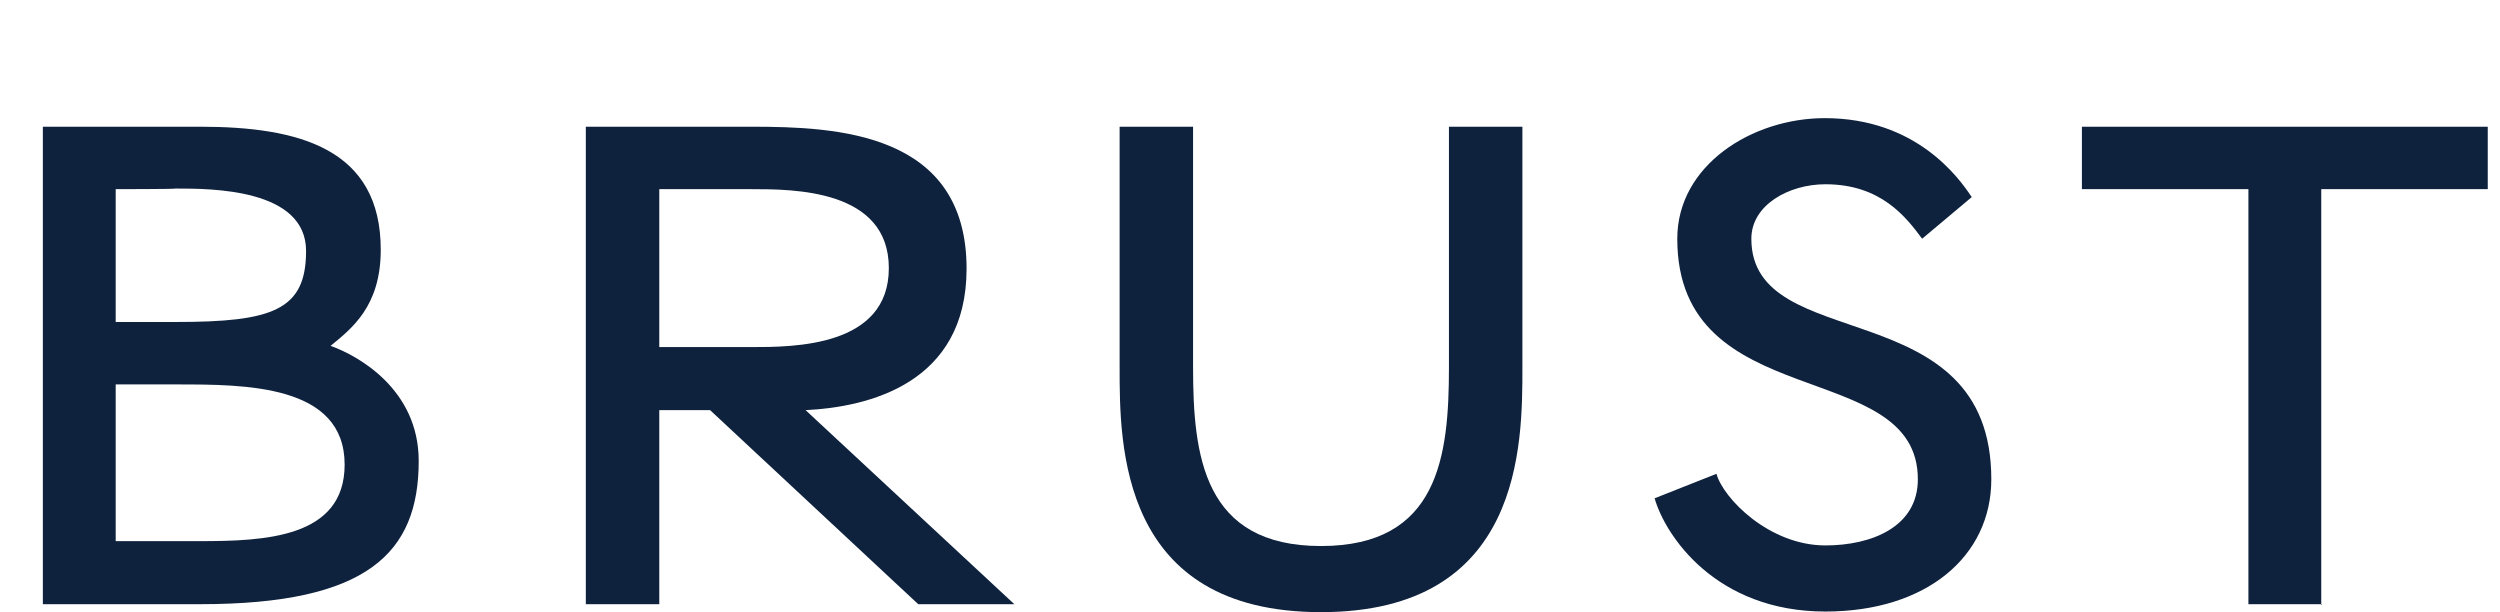
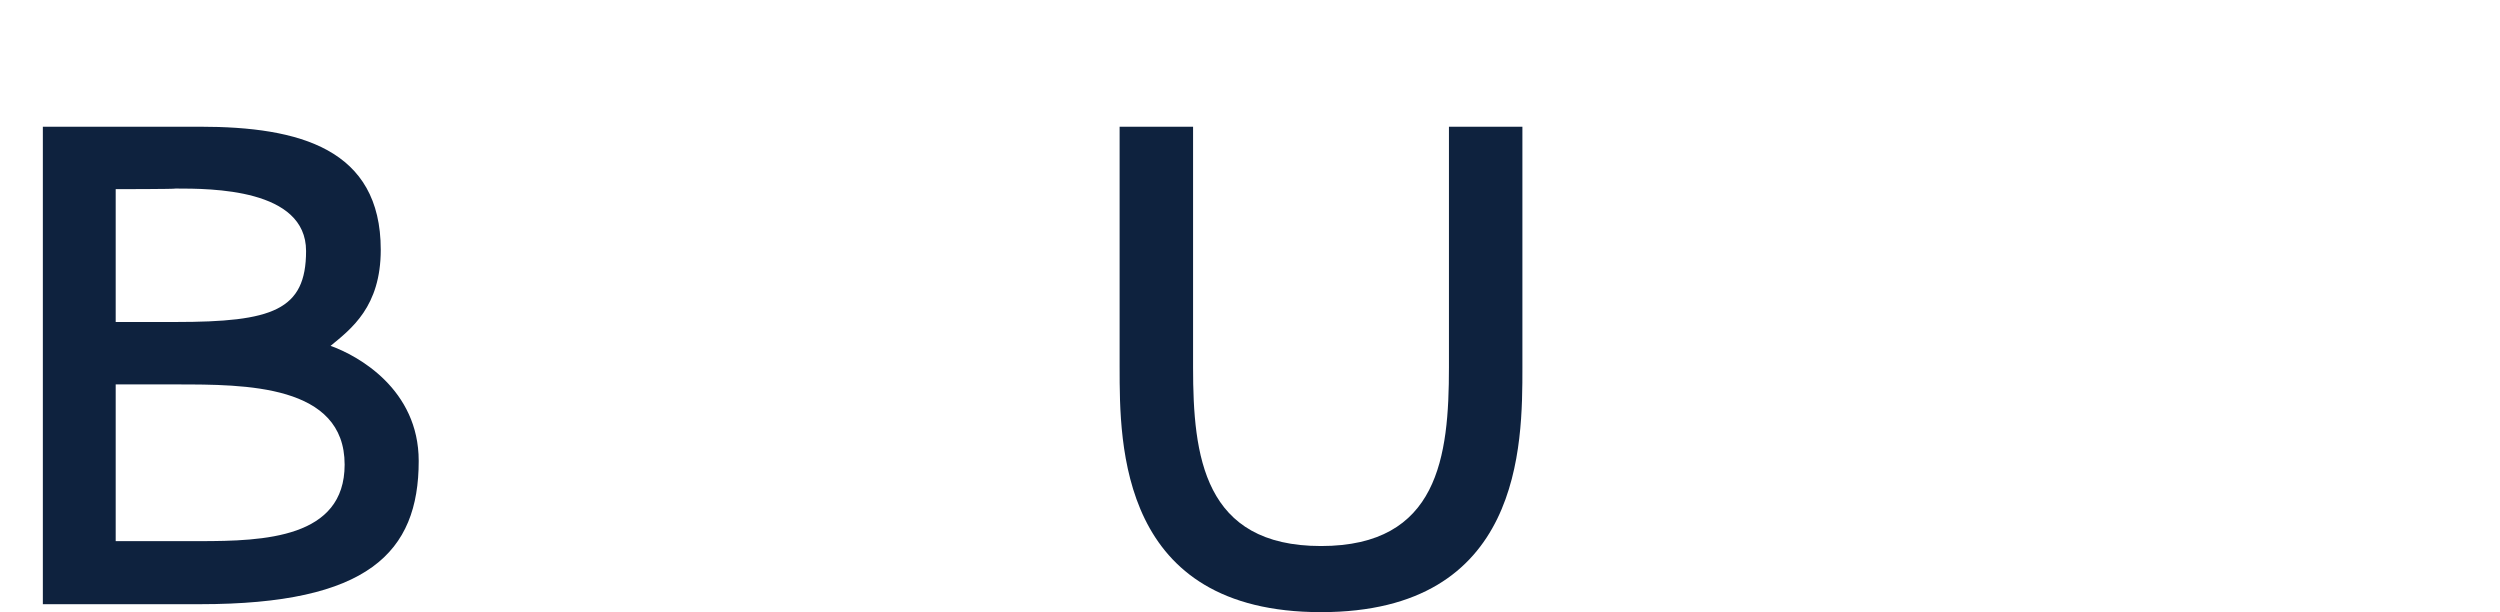
<svg xmlns="http://www.w3.org/2000/svg" version="1.1" id="Ebene_1" x="0px" y="0px" viewBox="0 0 408.4 100" style="enable-background:new 0 0 408.4 100;" xml:space="preserve">
  <style type="text/css">
	.st0{fill:#0E223E;}
</style>
  <g>
    <path class="st0" d="M32.7,20.7c16.2,0,29.5,3.6,29.5,20.1c0,9.3-4.8,12.9-8.2,15.7c4.5,1.6,14.4,7.1,14.4,18.8   c0,15-8.3,23.4-35.7,23.4H7v-78H32.7z M18.9,30.9v21.7h9.8c15.8,0,21.3-1.9,21.3-11.6c0-10.2-15.5-10.2-21.3-10.2   C28.7,30.9,18.9,30.9,18.9,30.9z M18.9,62.8v25.6h13.7c10.6,0,23.7-0.5,23.7-12.5c0-13.1-16.2-13.1-27.5-13.1H18.9z" />
-     <path class="st0" d="M165.7,98.7H150L116,67h-8.3v31.7h-12v-78h27c14,0,35.2,0.9,35.2,23.2c0,18.8-16.1,22.6-26.3,23.1L165.7,98.7z    M122.7,56.7c6.9,0,22.5,0,22.5-12.9s-15.6-12.9-22.5-12.9h-15v25.8H122.7z" />
    <path class="st0" d="M248.7,60c0,12.7,0,40-32.9,40s-32.9-27.3-32.9-40V20.7h12V60c0,14.5,1.7,29.2,20.9,29.2s20.9-14.6,20.9-29.2   V20.7h12V60z" />
-     <path class="st0" d="M314,39c-2.6-3.5-6.7-8.9-15.8-8.9c-6,0-12.1,3.4-12.1,8.9c0,19.3,39.2,8.3,39.2,39.3   c0,12.6-10.6,21.6-27.1,21.6c-18,0-26.2-12.5-27.9-18.5l10.1-4c1.1,4,8.6,11.7,17.8,11.7c7.5,0,15.1-3,15.1-10.8   C313.3,58.1,274,68,274,39c0-12,12.2-19.7,24.1-19.7c14.9,0,21.9,9.7,24,12.9L314,39z" />
-     <path class="st0" d="M379.3,98.7h-12V30.9h-27.2V20.7h66.3v10.2h-27.2v67.9H379.3z" />
  </g>
</svg>